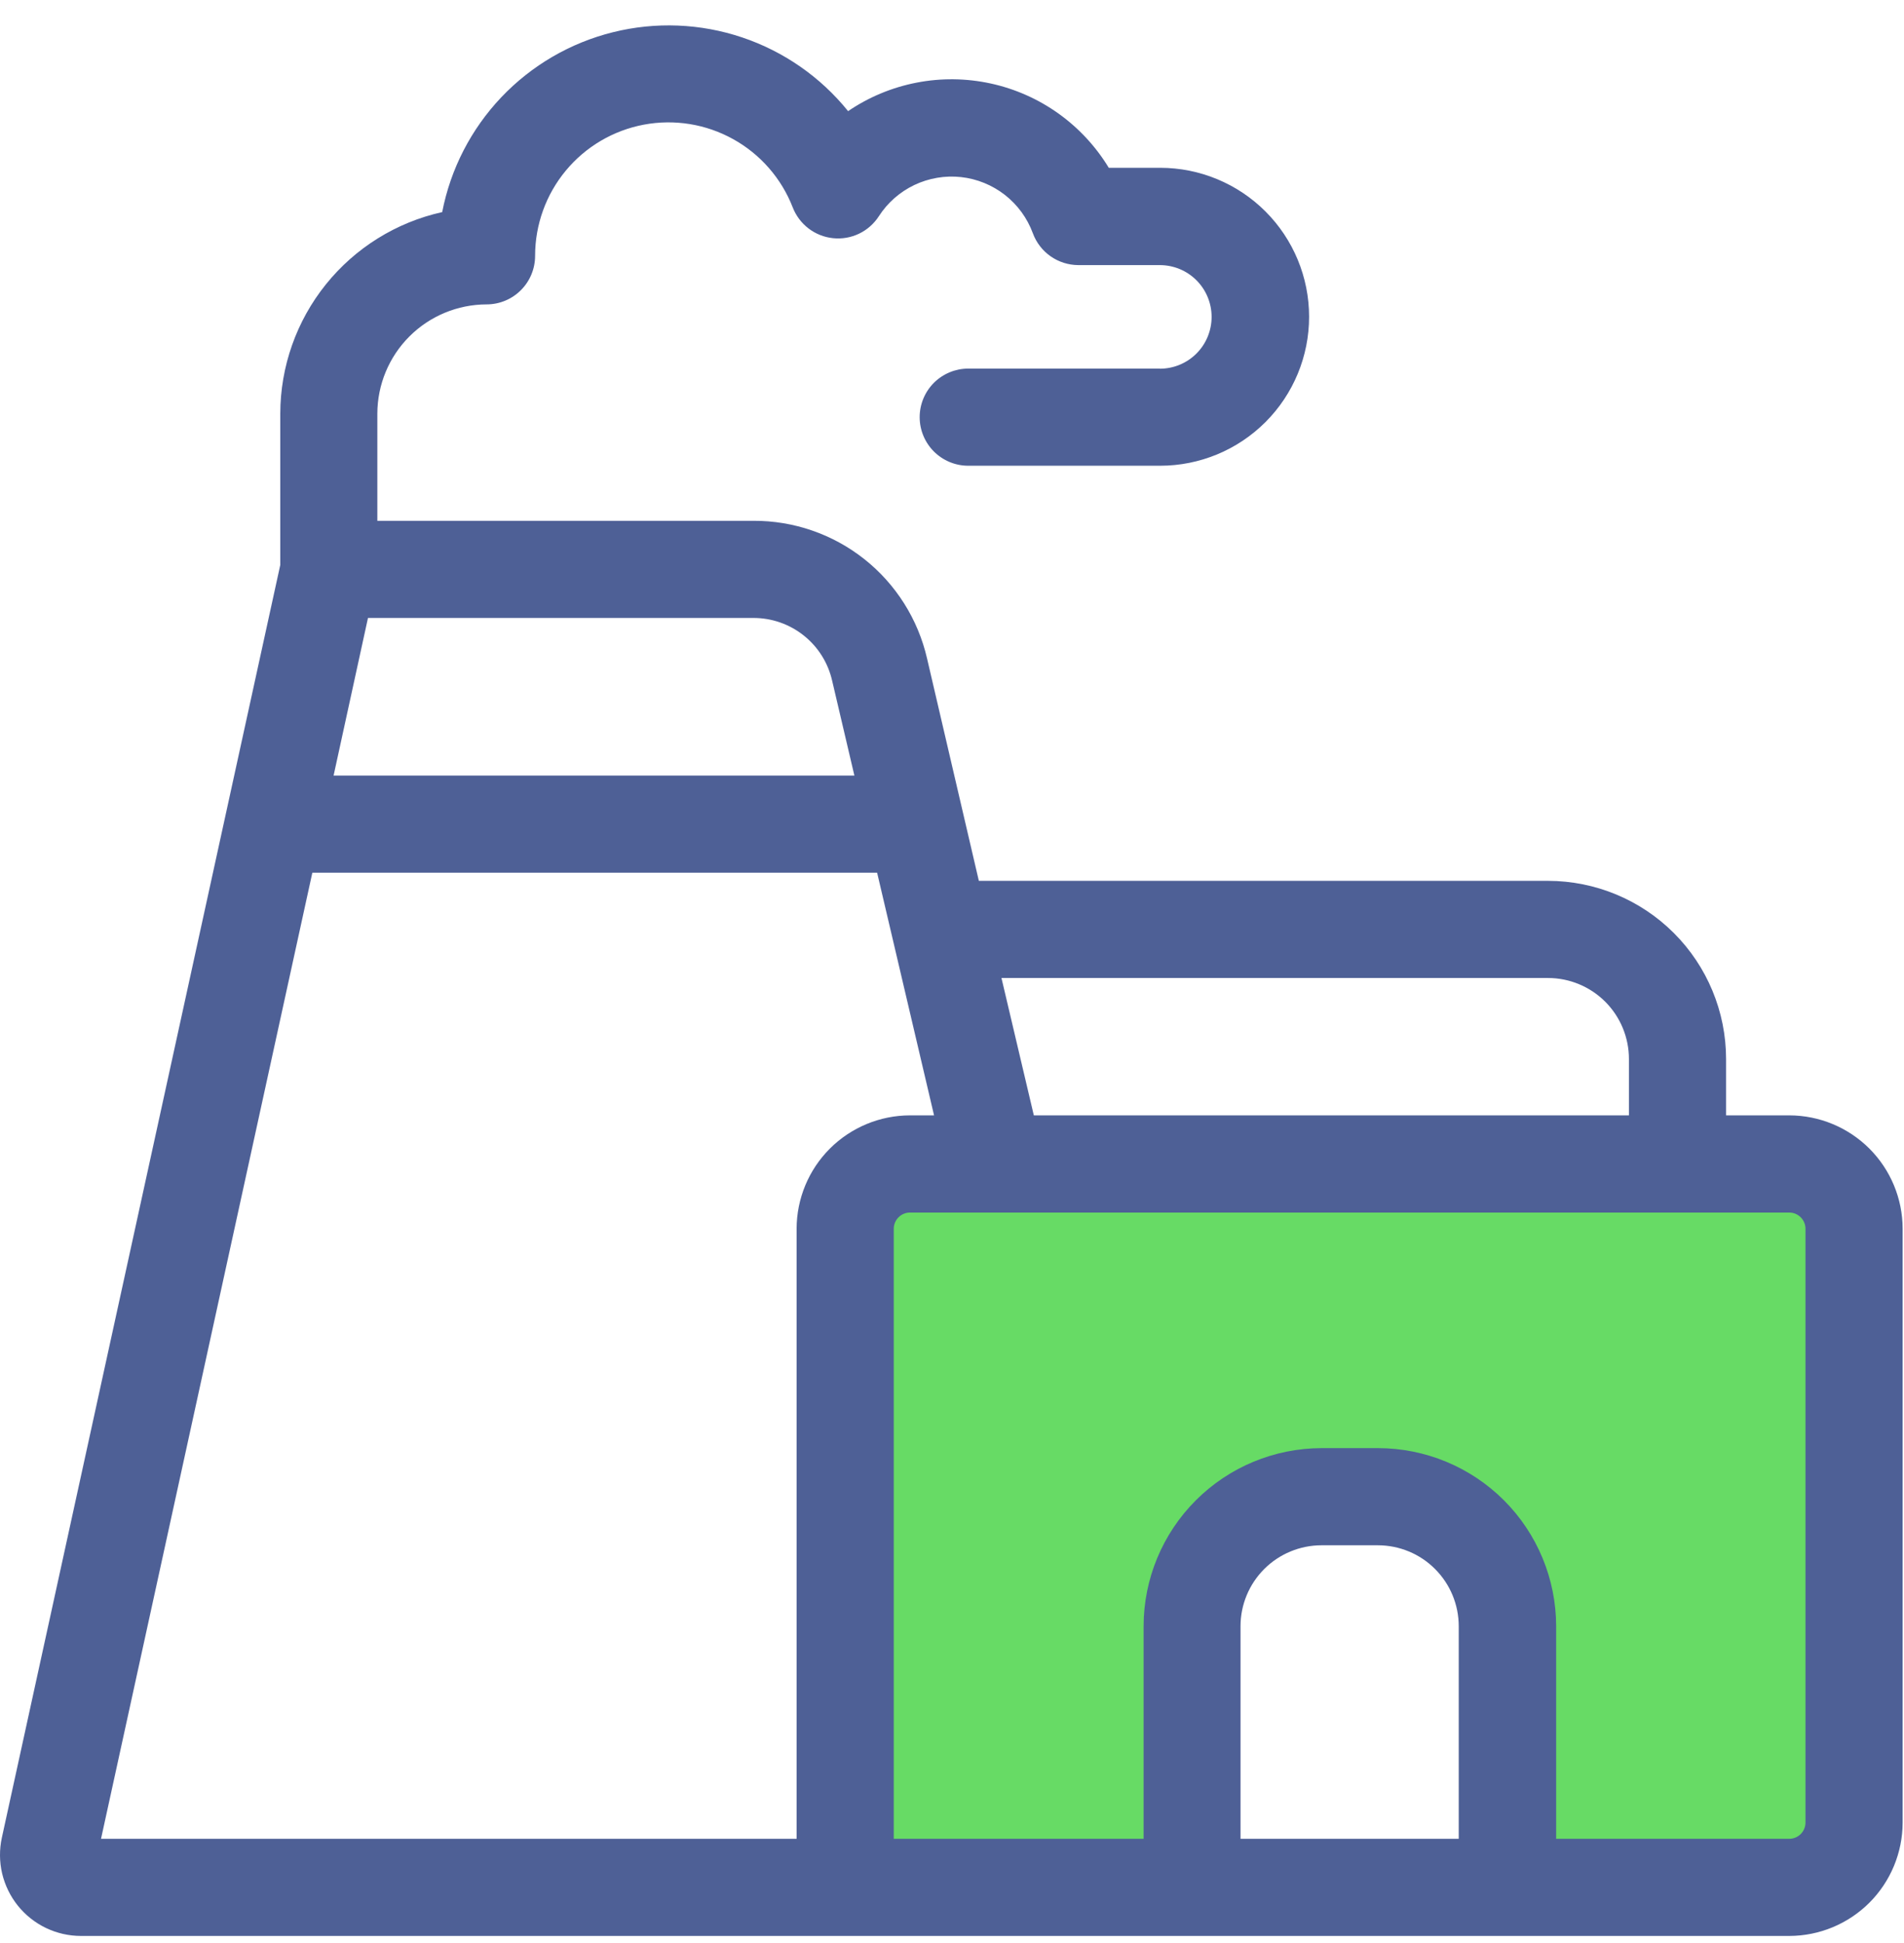
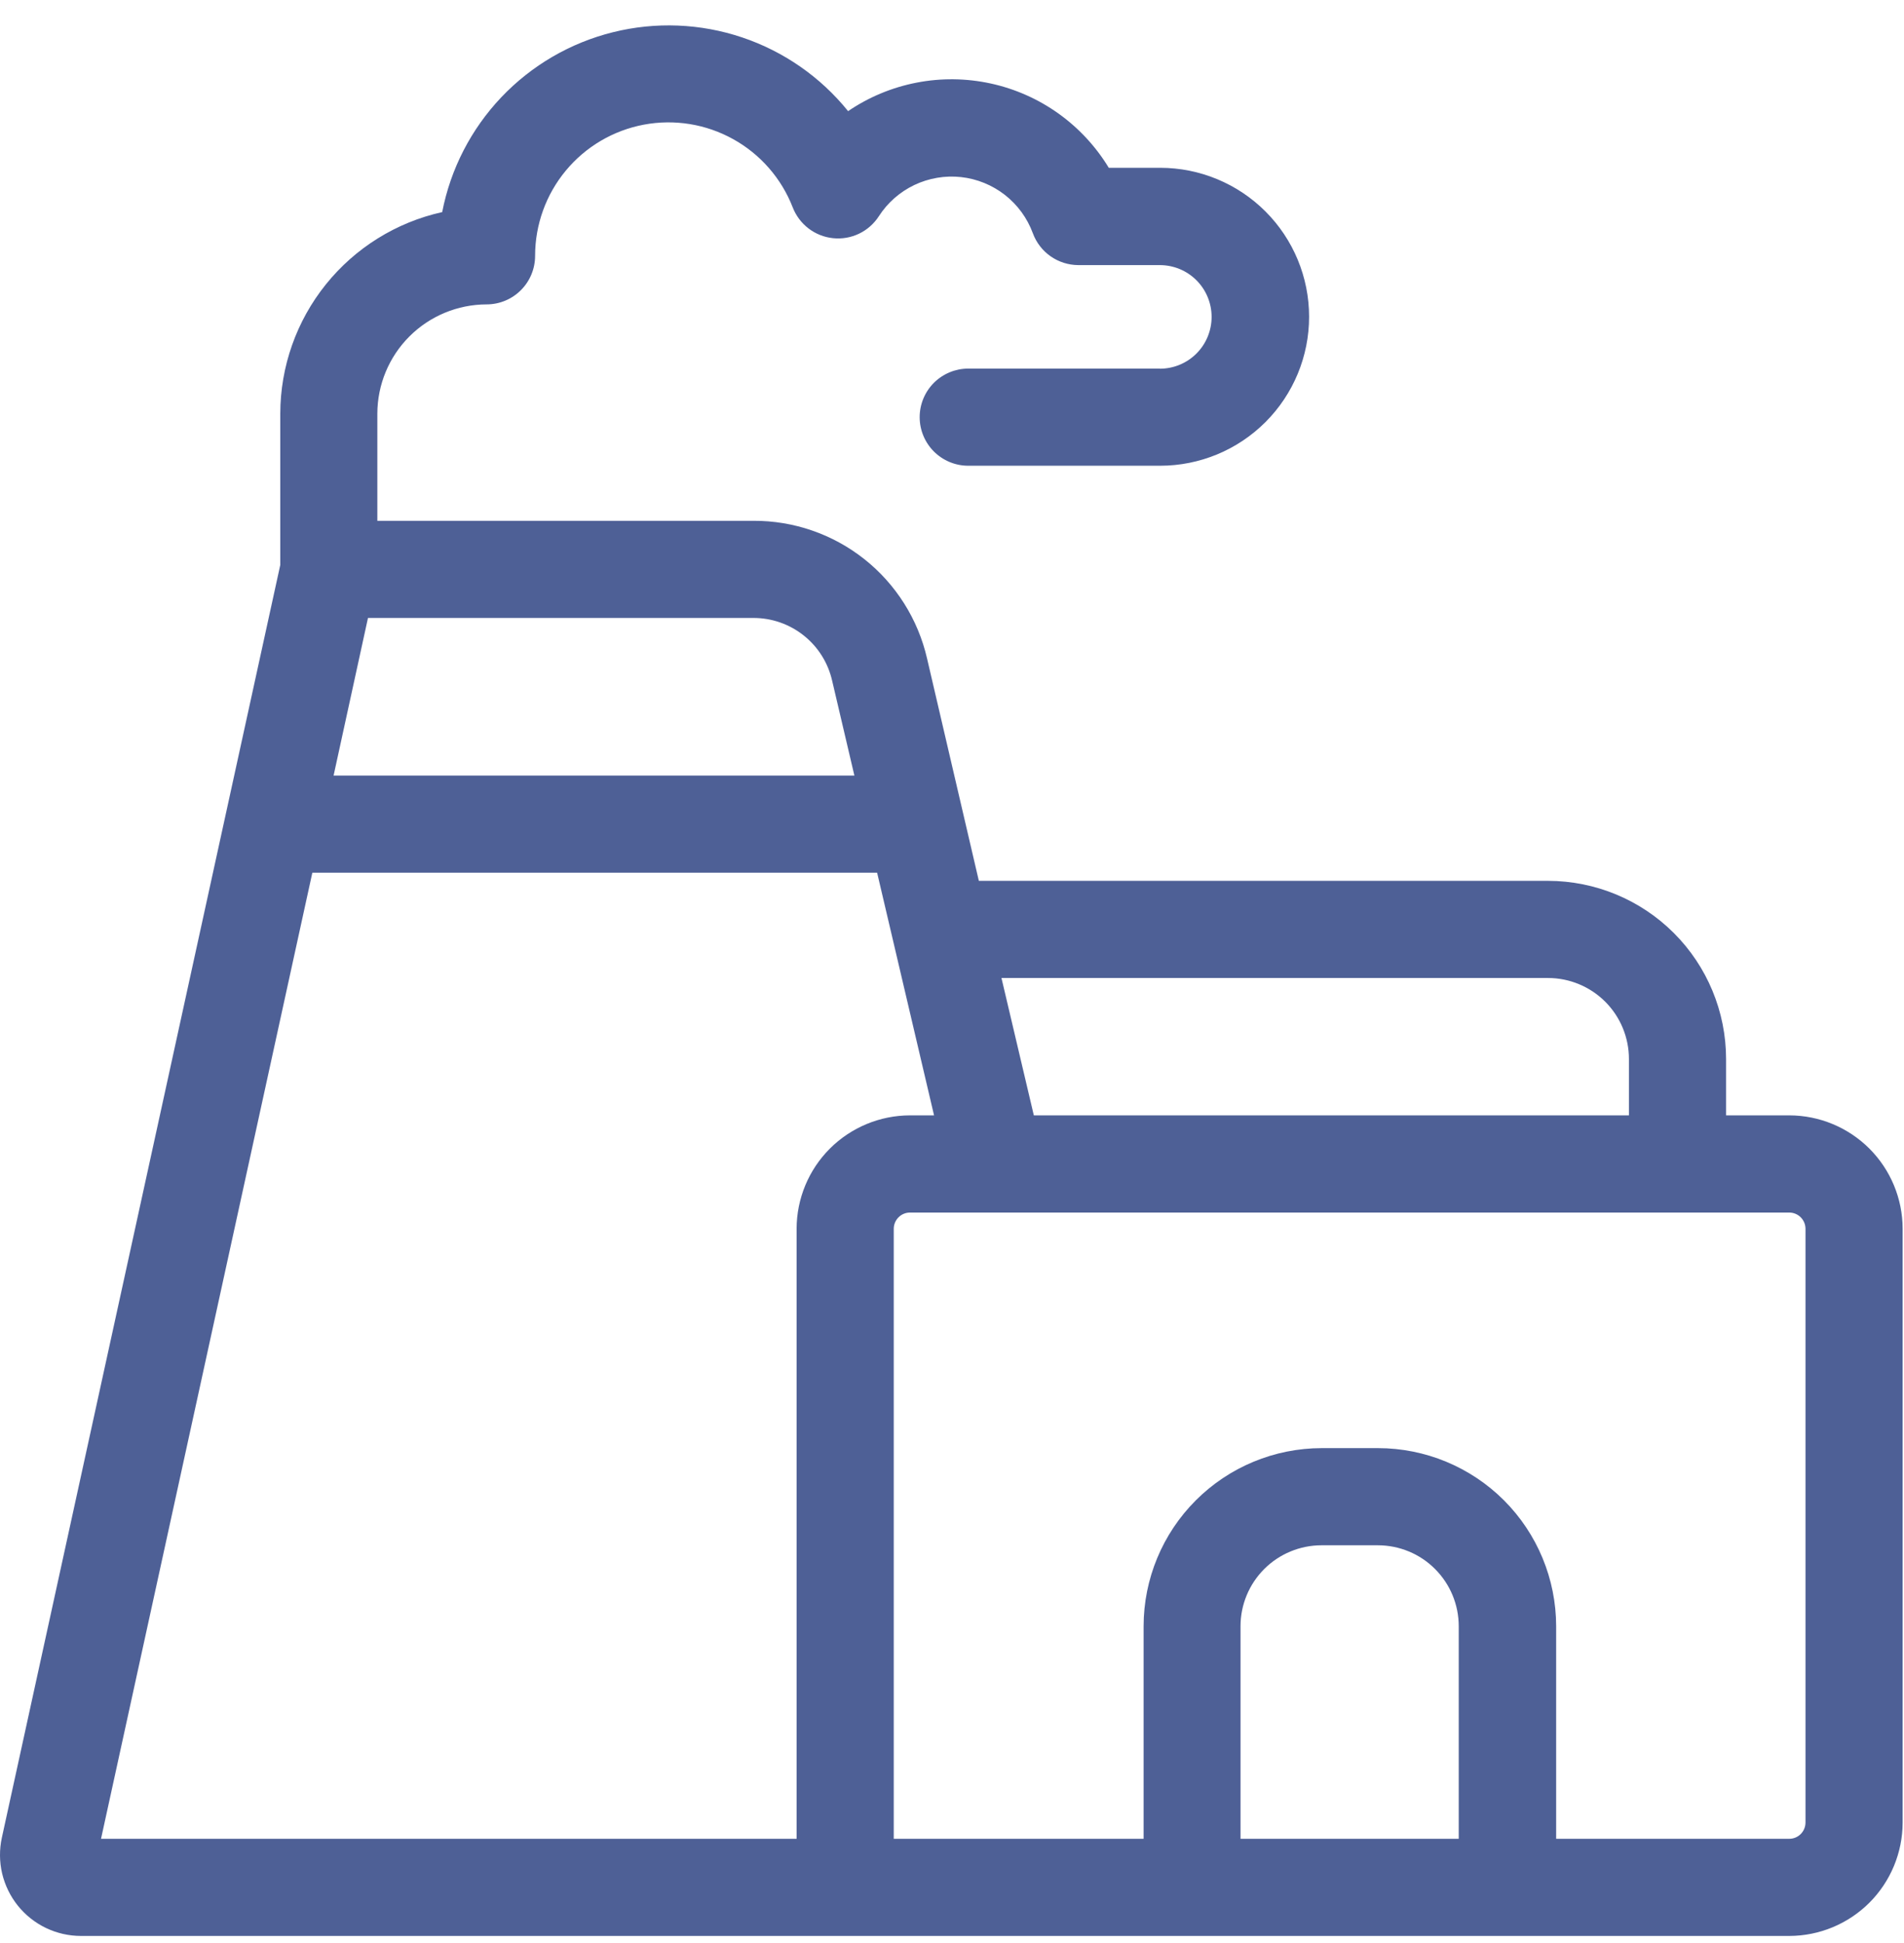
<svg xmlns="http://www.w3.org/2000/svg" width="49" height="50" viewBox="0 0 49 50" fill="none">
-   <path d="M22 30.653L24 29.653H45.5L48 31.153V46.153L47 48.153C44.5 48.32 39.4 48.553 39 48.153C38.6 47.753 38.5 42.986 38.5 40.653L36.5 38.653H33L30.5 41.653V48.153H22V30.653Z" fill="#67DB65" />
  <path d="M29.856 9.485H24.918C24.587 9.485 24.269 9.617 24.034 9.851C23.8 10.086 23.668 10.403 23.668 10.735C23.668 11.067 23.8 11.384 24.034 11.619C24.269 11.853 24.587 11.985 24.918 11.985H29.856C30.873 11.985 31.848 11.581 32.567 10.862C33.286 10.143 33.69 9.168 33.69 8.152C33.69 7.135 33.286 6.16 32.567 5.441C31.848 4.722 30.873 4.318 29.856 4.318H28.535C28.202 3.769 27.76 3.293 27.238 2.92C26.715 2.547 26.122 2.284 25.494 2.148C24.866 2.012 24.217 2.004 23.587 2.127C22.956 2.249 22.357 2.499 21.826 2.86C21.116 1.98 20.169 1.322 19.097 0.962C18.025 0.602 16.872 0.556 15.775 0.829C14.677 1.102 13.681 1.682 12.902 2.502C12.123 3.323 11.595 4.348 11.38 5.458C10.199 5.72 9.143 6.377 8.386 7.319C7.628 8.262 7.215 9.434 7.213 10.643V14.538L0.048 47.288C-0.018 47.593 -0.016 47.908 0.055 48.211C0.127 48.514 0.265 48.797 0.46 49.04C0.656 49.283 0.903 49.479 1.183 49.613C1.464 49.748 1.772 49.818 2.083 49.818H46.048C46.821 49.817 47.562 49.509 48.109 48.963C48.656 48.416 48.963 47.675 48.965 46.902V31.618C48.963 30.845 48.656 30.104 48.109 29.557C47.562 29.011 46.821 28.703 46.048 28.702H44.421V27.25C44.42 26.035 43.937 24.87 43.078 24.011C42.218 23.151 41.053 22.668 39.838 22.667H25.191L23.858 16.945C23.626 15.935 23.057 15.033 22.245 14.389C21.432 13.745 20.425 13.397 19.388 13.402H9.711V10.643C9.713 9.899 10.009 9.185 10.536 8.658C11.063 8.131 11.777 7.835 12.521 7.833C12.853 7.833 13.171 7.702 13.405 7.467C13.64 7.233 13.771 6.915 13.771 6.583C13.771 5.783 14.05 5.007 14.561 4.391C15.072 3.774 15.782 3.356 16.569 3.208C17.356 3.06 18.169 3.192 18.869 3.581C19.569 3.969 20.111 4.591 20.401 5.337C20.484 5.551 20.625 5.739 20.808 5.879C20.991 6.019 21.208 6.105 21.437 6.129C21.666 6.153 21.897 6.114 22.105 6.015C22.313 5.916 22.489 5.761 22.615 5.568C22.839 5.219 23.156 4.94 23.53 4.761C23.904 4.583 24.321 4.512 24.733 4.557C25.145 4.602 25.536 4.762 25.863 5.017C26.189 5.273 26.438 5.614 26.581 6.003C26.669 6.242 26.828 6.449 27.037 6.595C27.245 6.741 27.493 6.82 27.748 6.822H29.848C30.202 6.822 30.541 6.962 30.791 7.212C31.041 7.462 31.181 7.801 31.181 8.155C31.181 8.509 31.041 8.848 30.791 9.098C30.541 9.348 30.202 9.488 29.848 9.488L29.856 9.485ZM8.038 22.458H22.573L24.038 28.702H23.418C22.645 28.703 21.904 29.011 21.357 29.557C20.81 30.104 20.503 30.845 20.501 31.618V47.318H2.6L8.038 22.458ZM31.925 47.318V41.848C31.925 41.296 32.145 40.766 32.535 40.376C32.926 39.985 33.456 39.766 34.008 39.765H35.458C36.011 39.765 36.541 39.984 36.931 40.375C37.322 40.766 37.541 41.296 37.541 41.848V47.318H31.925ZM46.465 31.618V46.902C46.464 47.012 46.42 47.118 46.342 47.196C46.264 47.274 46.158 47.318 46.048 47.318H40.048V41.848C40.047 40.633 39.564 39.468 38.705 38.608C37.845 37.749 36.68 37.266 35.465 37.265H34.015C32.799 37.266 31.634 37.749 30.775 38.608C29.915 39.468 29.432 40.633 29.431 41.848V47.318H23.001V31.618C23.002 31.508 23.046 31.403 23.124 31.325C23.202 31.247 23.308 31.203 23.418 31.203H46.048C46.158 31.203 46.264 31.247 46.342 31.325C46.42 31.403 46.464 31.508 46.465 31.618ZM39.838 25.167C40.39 25.167 40.92 25.387 41.311 25.777C41.701 26.168 41.921 26.698 41.921 27.25V28.702H26.606L25.773 25.167H39.838ZM21.415 17.515L21.988 19.958H8.585L9.47 15.902H19.388C19.859 15.901 20.316 16.06 20.684 16.353C21.053 16.646 21.31 17.056 21.415 17.515Z" fill="#4E6096" />
</svg>